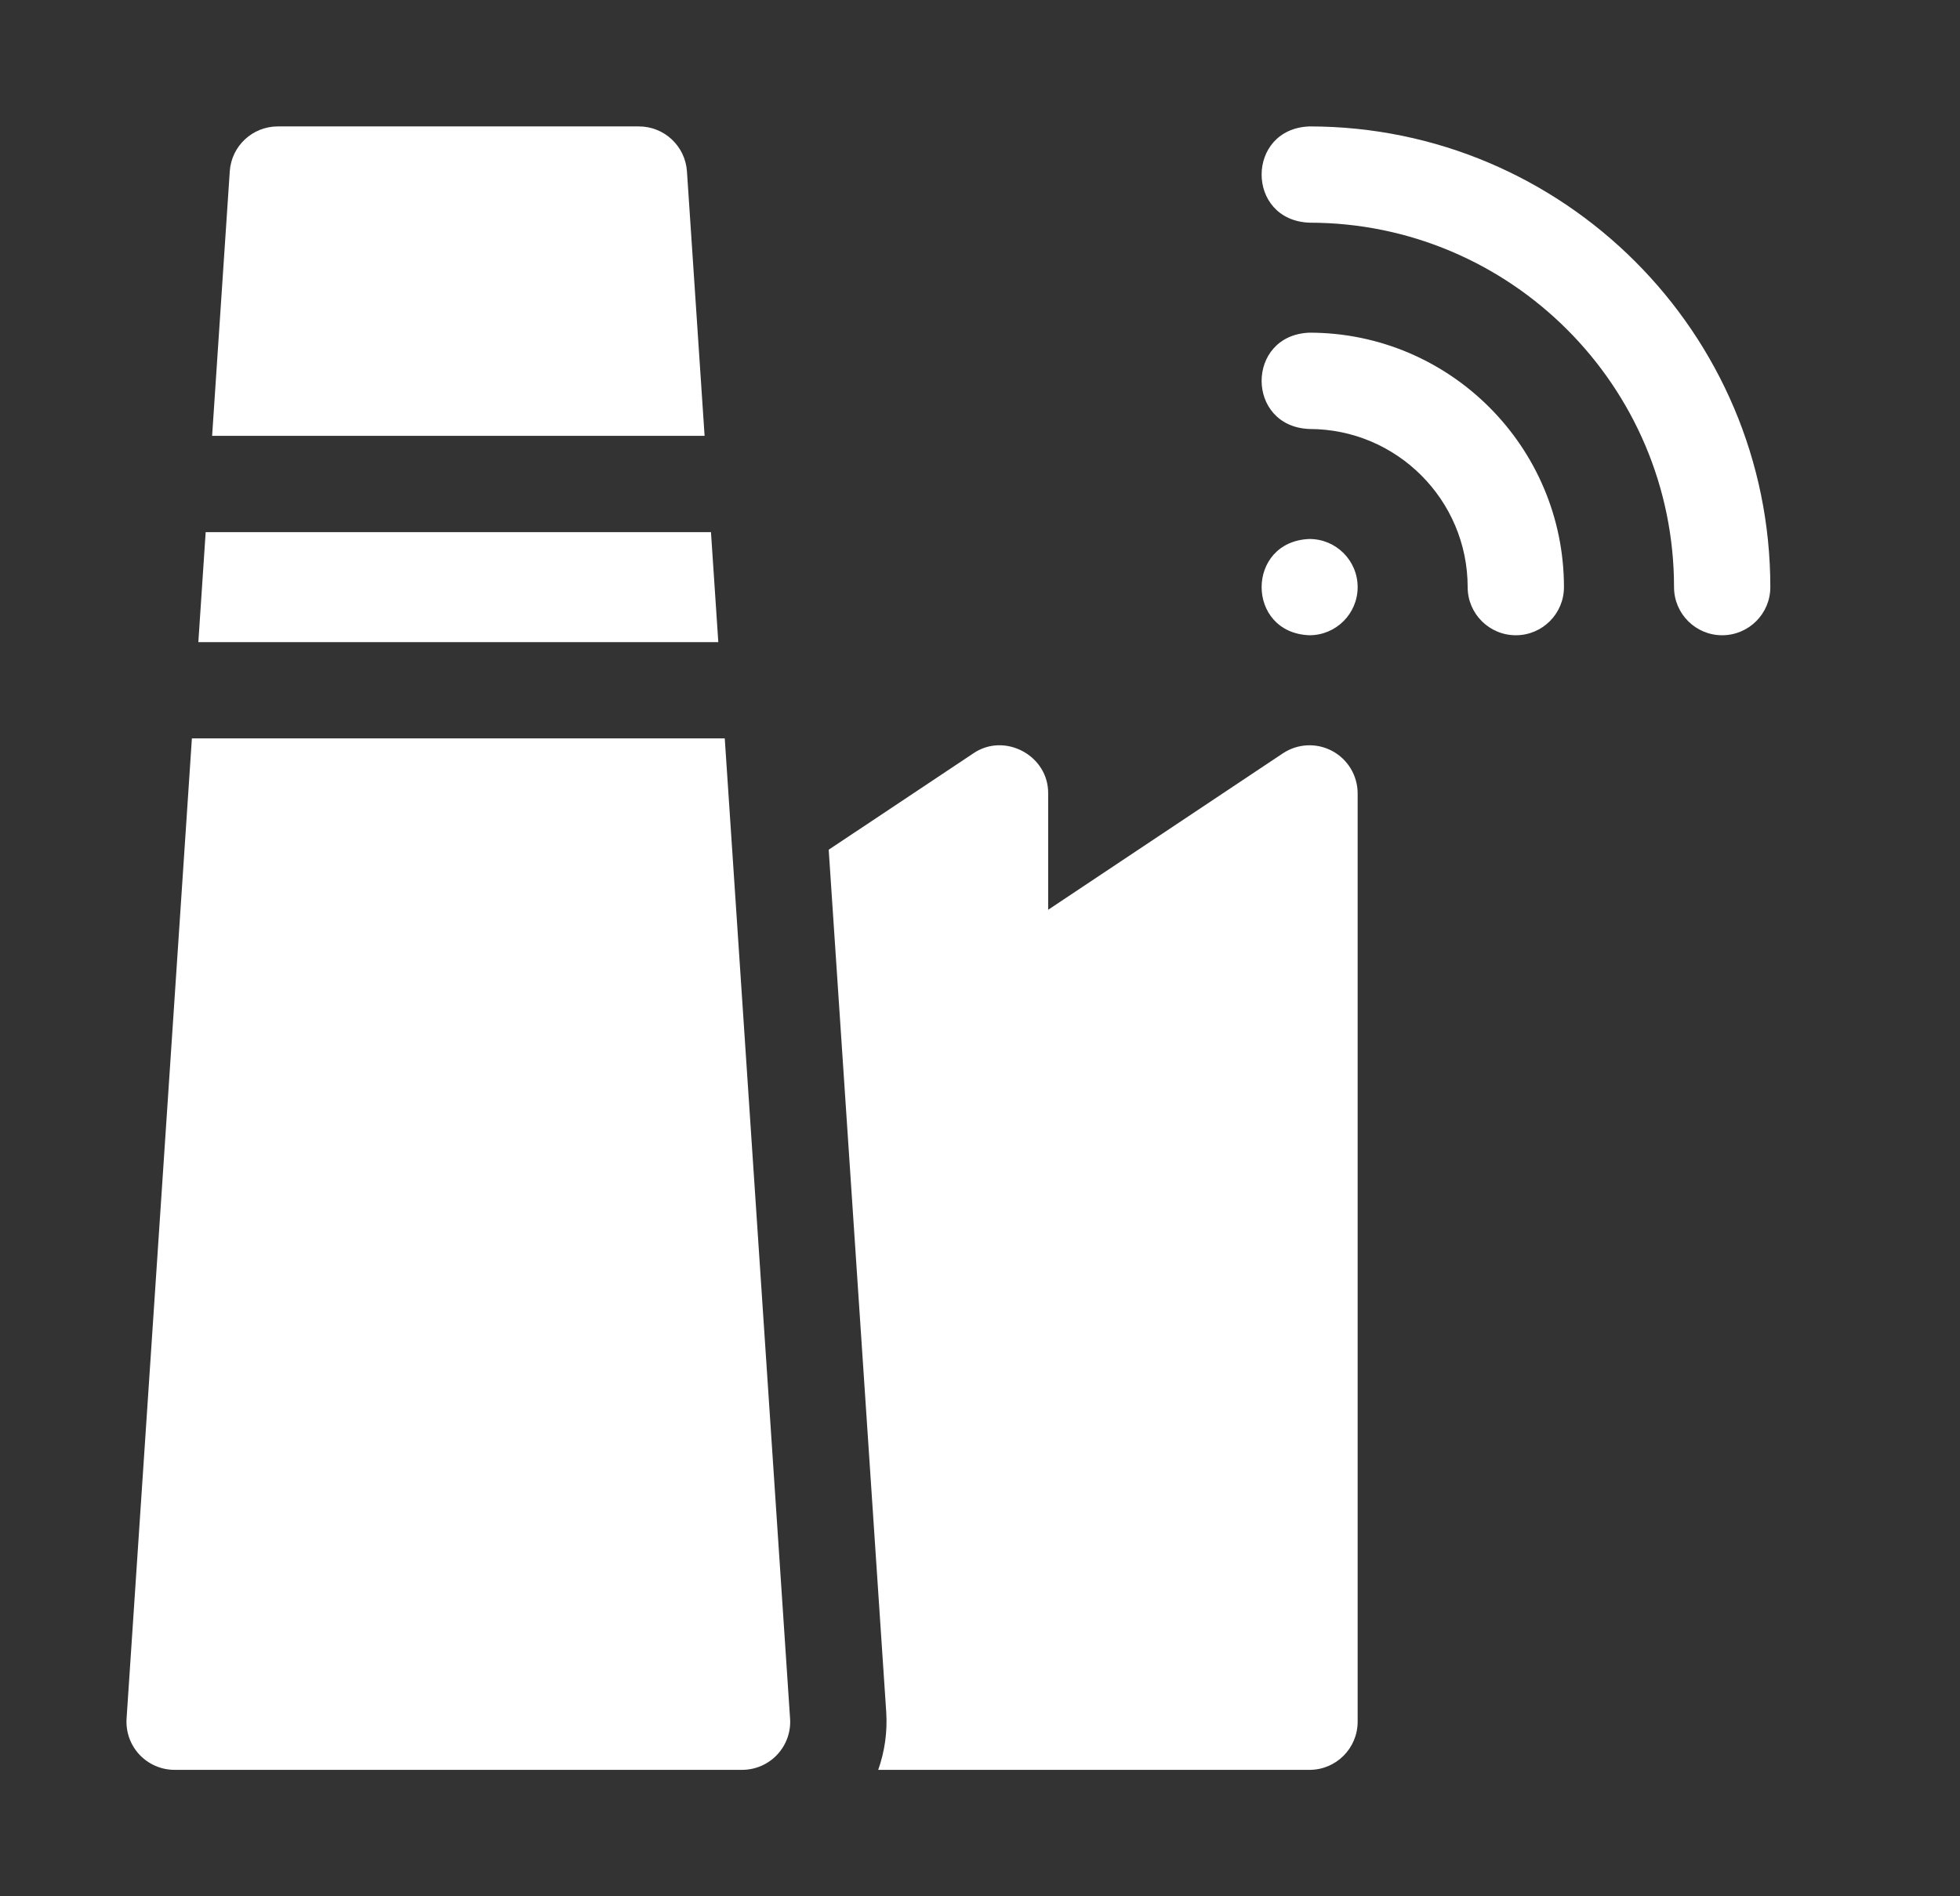
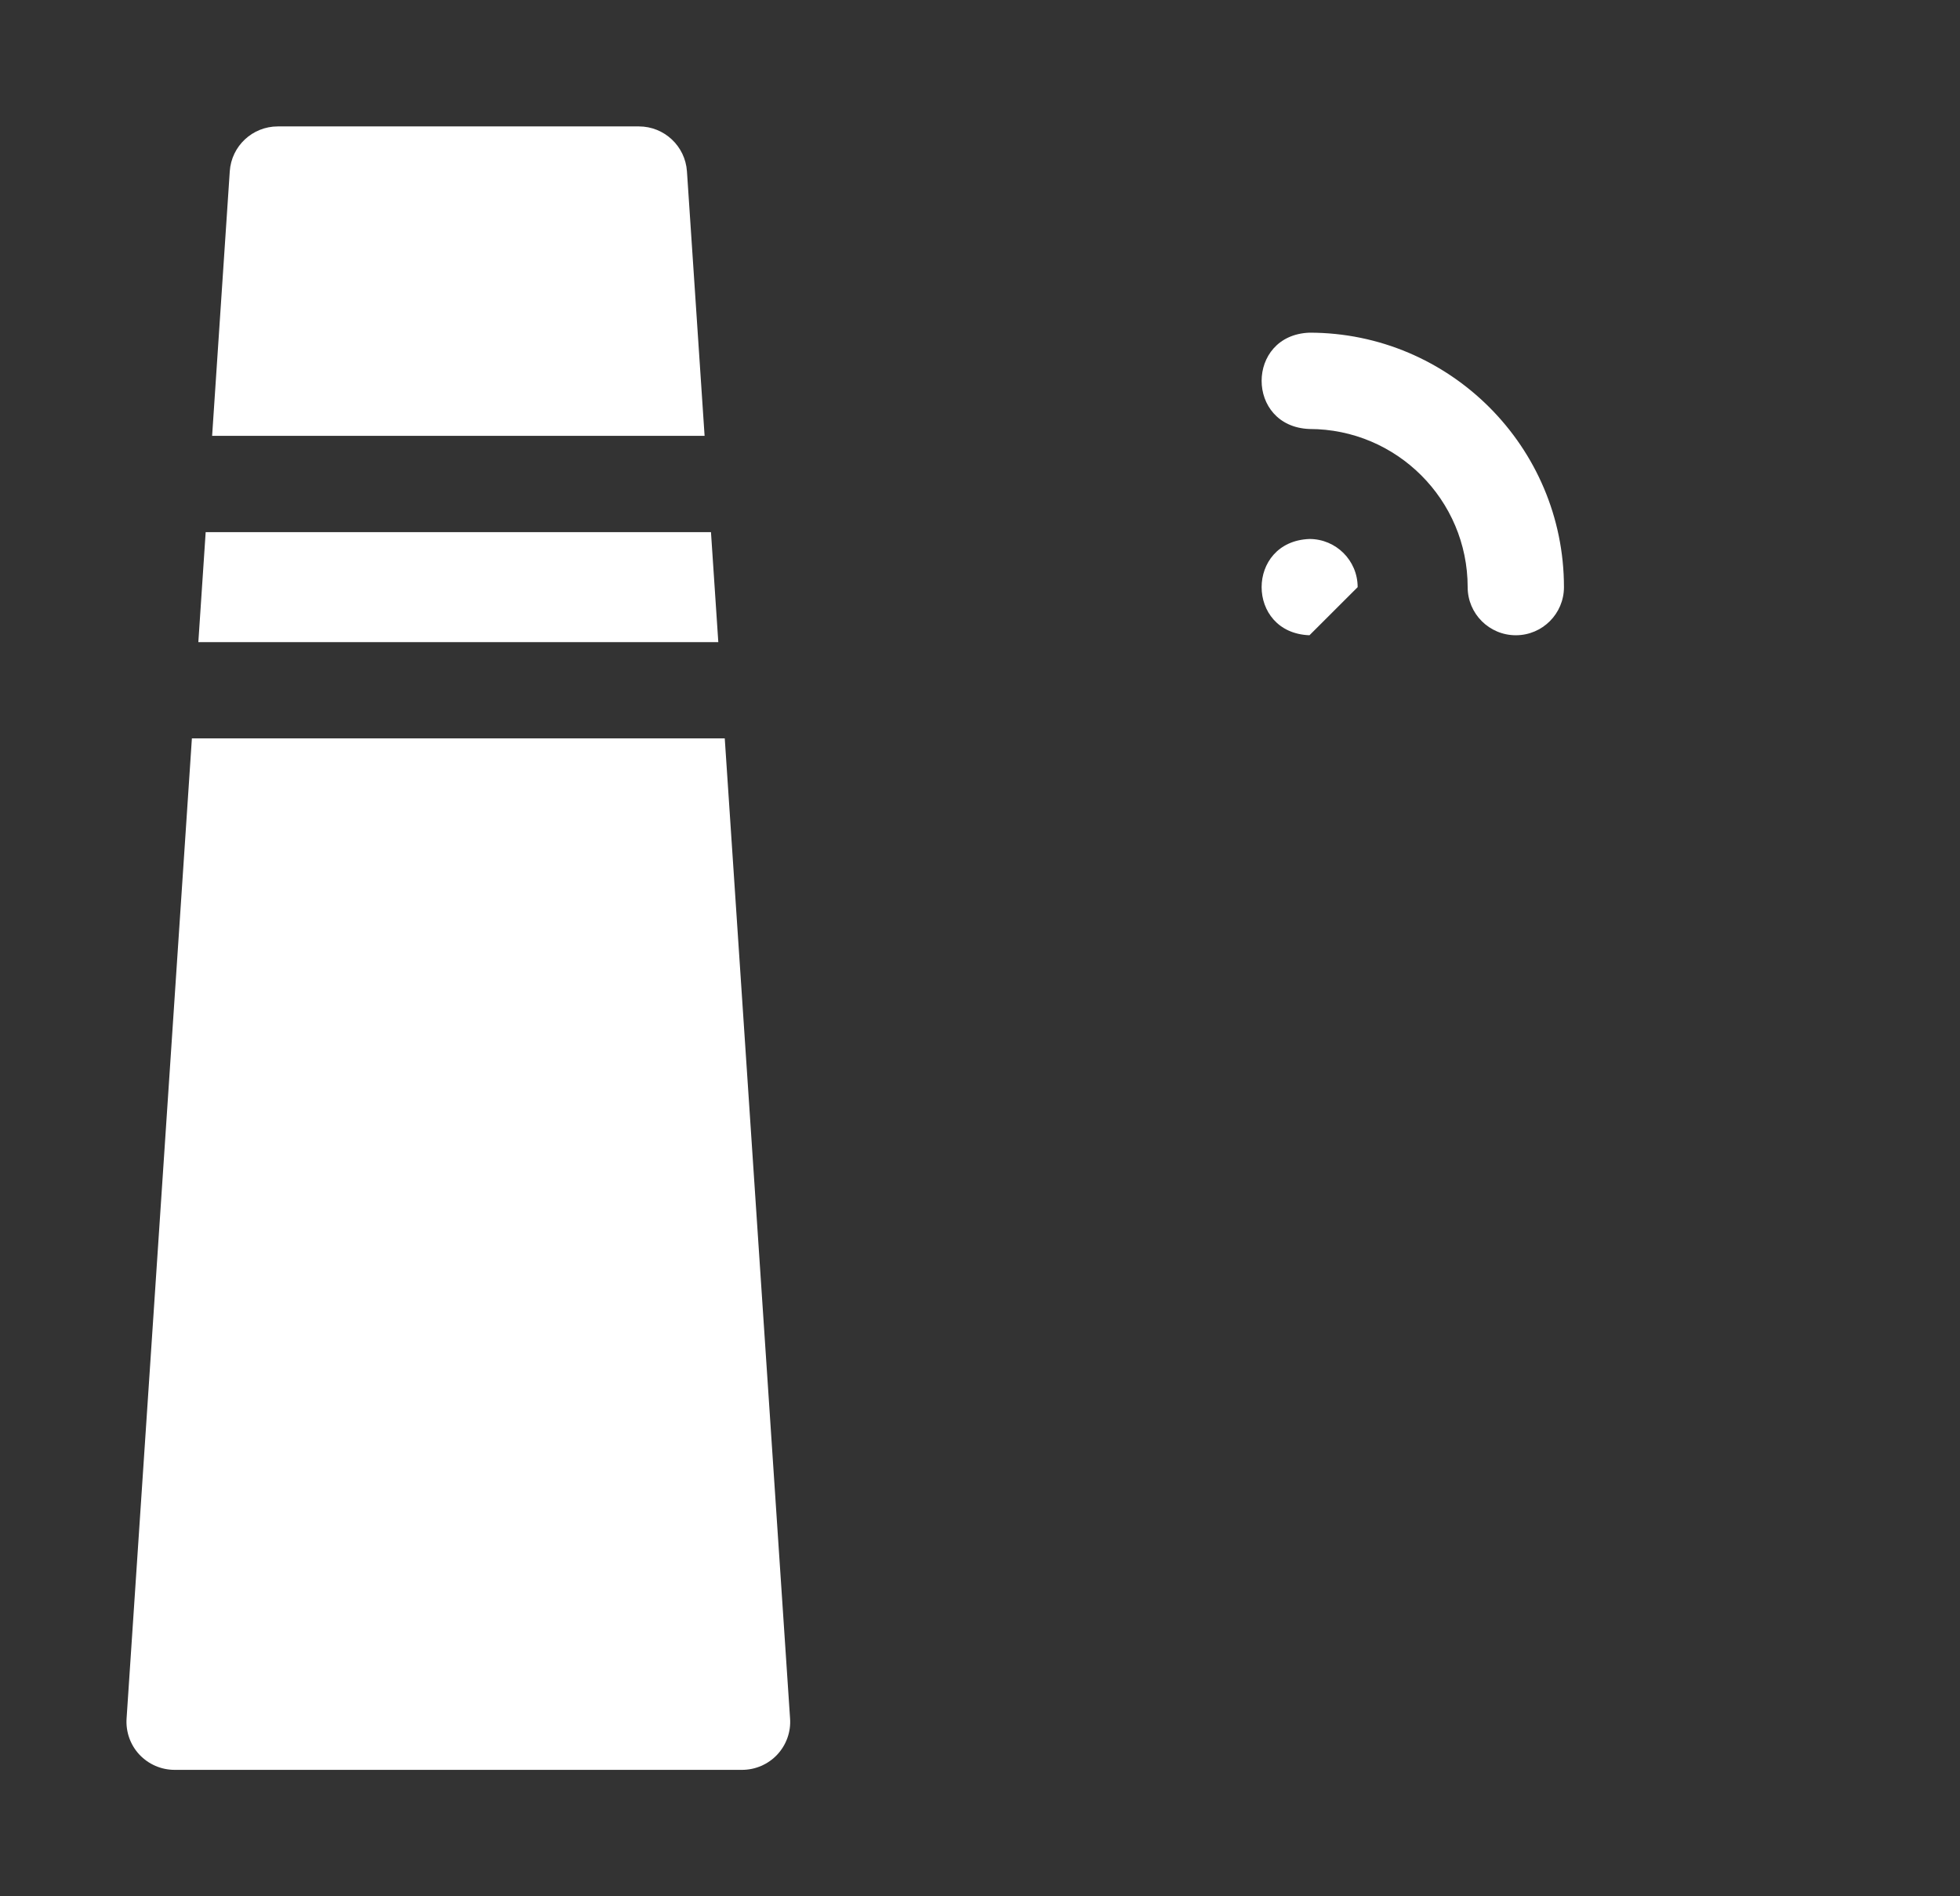
<svg xmlns="http://www.w3.org/2000/svg" width="31" height="30" viewBox="0 0 31 30" fill="none">
  <rect x="0" y="0" width="31" height="30" fill="#333333" stroke="none" />
  <g id="industry-40 1">
    <g id="Group">
-       <path id="Vector" d="M20.711 2C19.703 2.037 19.701 3.485 20.711 3.523C23.89 3.523 26.477 6.11 26.477 9.289C26.477 9.709 26.818 10.05 27.238 10.05C27.659 10.05 28 9.709 28 9.289C28 5.27 24.73 2 20.711 2Z" fill="white" />
      <path id="Vector_2" d="M20.711 5.263C19.702 5.301 19.702 6.749 20.711 6.787C22.091 6.787 23.213 7.909 23.213 9.289C23.213 9.709 23.554 10.05 23.975 10.05C24.395 10.05 24.736 9.709 24.736 9.289C24.736 7.069 22.931 5.263 20.711 5.263Z" fill="white" />
-       <path id="Vector_3" d="M21.473 9.289C21.473 8.868 21.132 8.527 20.711 8.527C19.702 8.565 19.702 10.013 20.711 10.05C21.131 10.05 21.473 9.709 21.473 9.289Z" fill="white" />
-       <path id="Vector_4" d="M21.071 11.881C20.823 11.748 20.523 11.763 20.289 11.919L16.578 14.393V12.553C16.585 11.953 15.889 11.58 15.394 11.919L13.107 13.443L14.017 27.087C14.037 27.399 13.993 27.71 13.89 28H20.711C21.132 28 21.473 27.659 21.473 27.238V12.553C21.473 12.272 21.319 12.014 21.071 11.881Z" fill="white" />
+       <path id="Vector_3" d="M21.473 9.289C21.473 8.868 21.132 8.527 20.711 8.527C19.702 8.565 19.702 10.013 20.711 10.05Z" fill="white" />
      <path id="Vector_5" d="M10.865 2.711C10.838 2.311 10.506 2 10.105 2H4.394C3.993 2 3.66 2.311 3.634 2.711L3.355 6.895H11.144L10.865 2.711Z" fill="white" />
      <path id="Vector_6" d="M11.463 11.682H3.035L2.002 27.188C1.988 27.398 2.061 27.605 2.205 27.759C2.35 27.913 2.551 28 2.762 28H11.736C11.947 28 12.149 27.913 12.293 27.759C12.437 27.605 12.511 27.398 12.496 27.188L11.463 11.682Z" fill="white" />
      <path id="Vector_7" d="M11.245 8.419H3.253L3.137 10.159H11.361L11.245 8.419Z" fill="white" />
    </g>
  </g>
</svg>